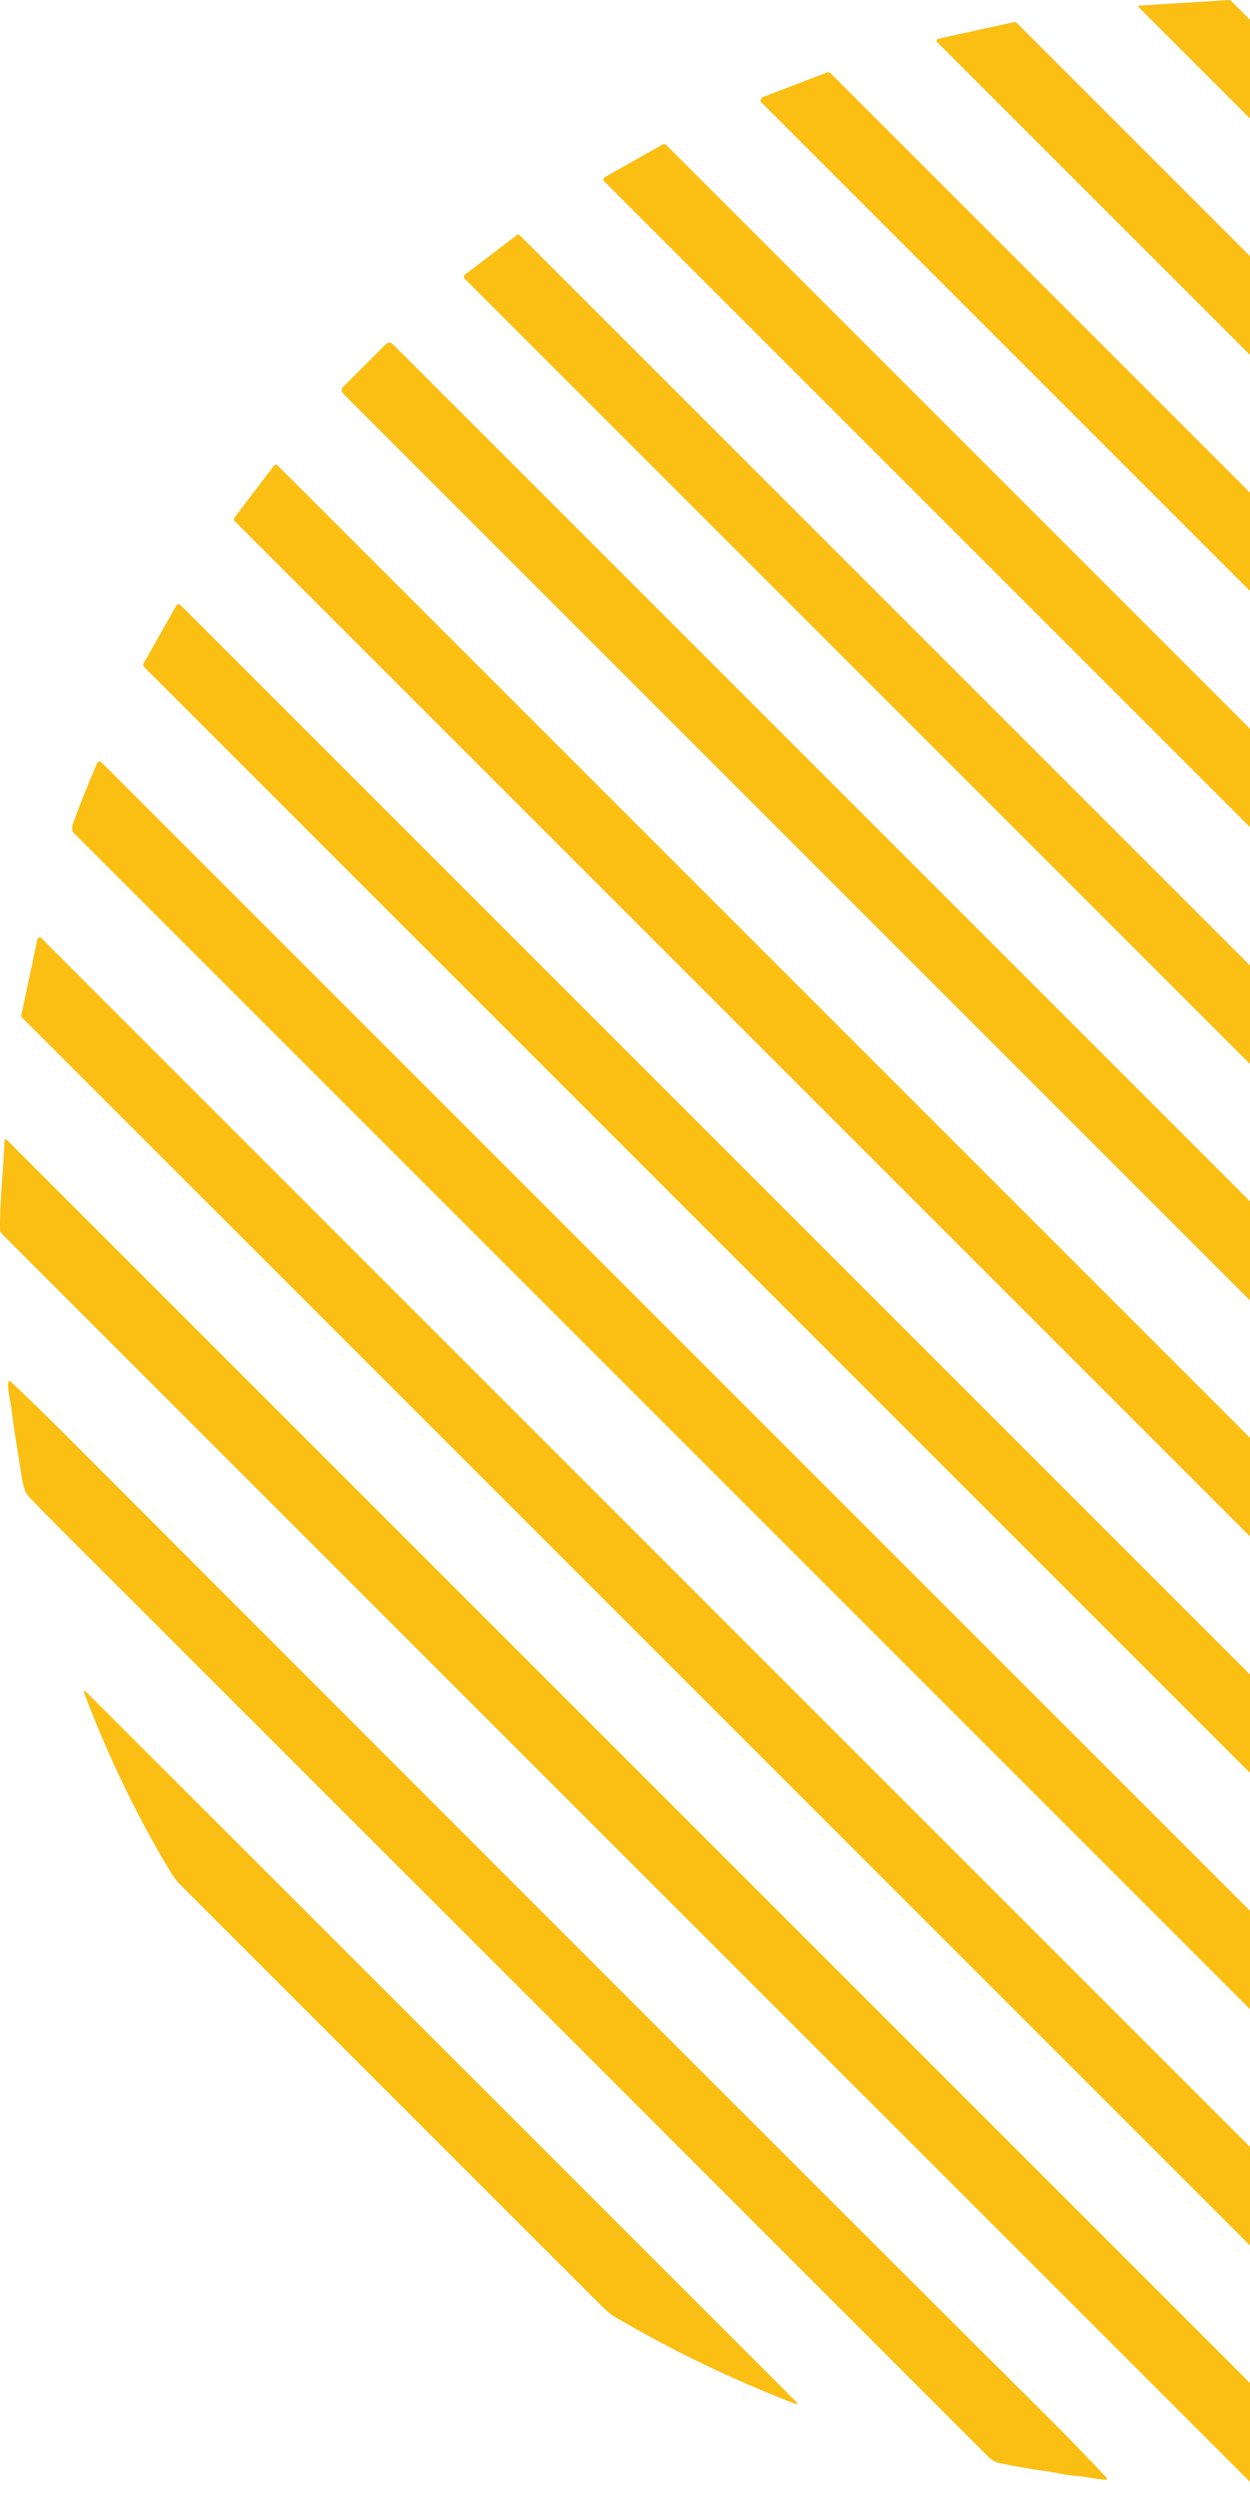
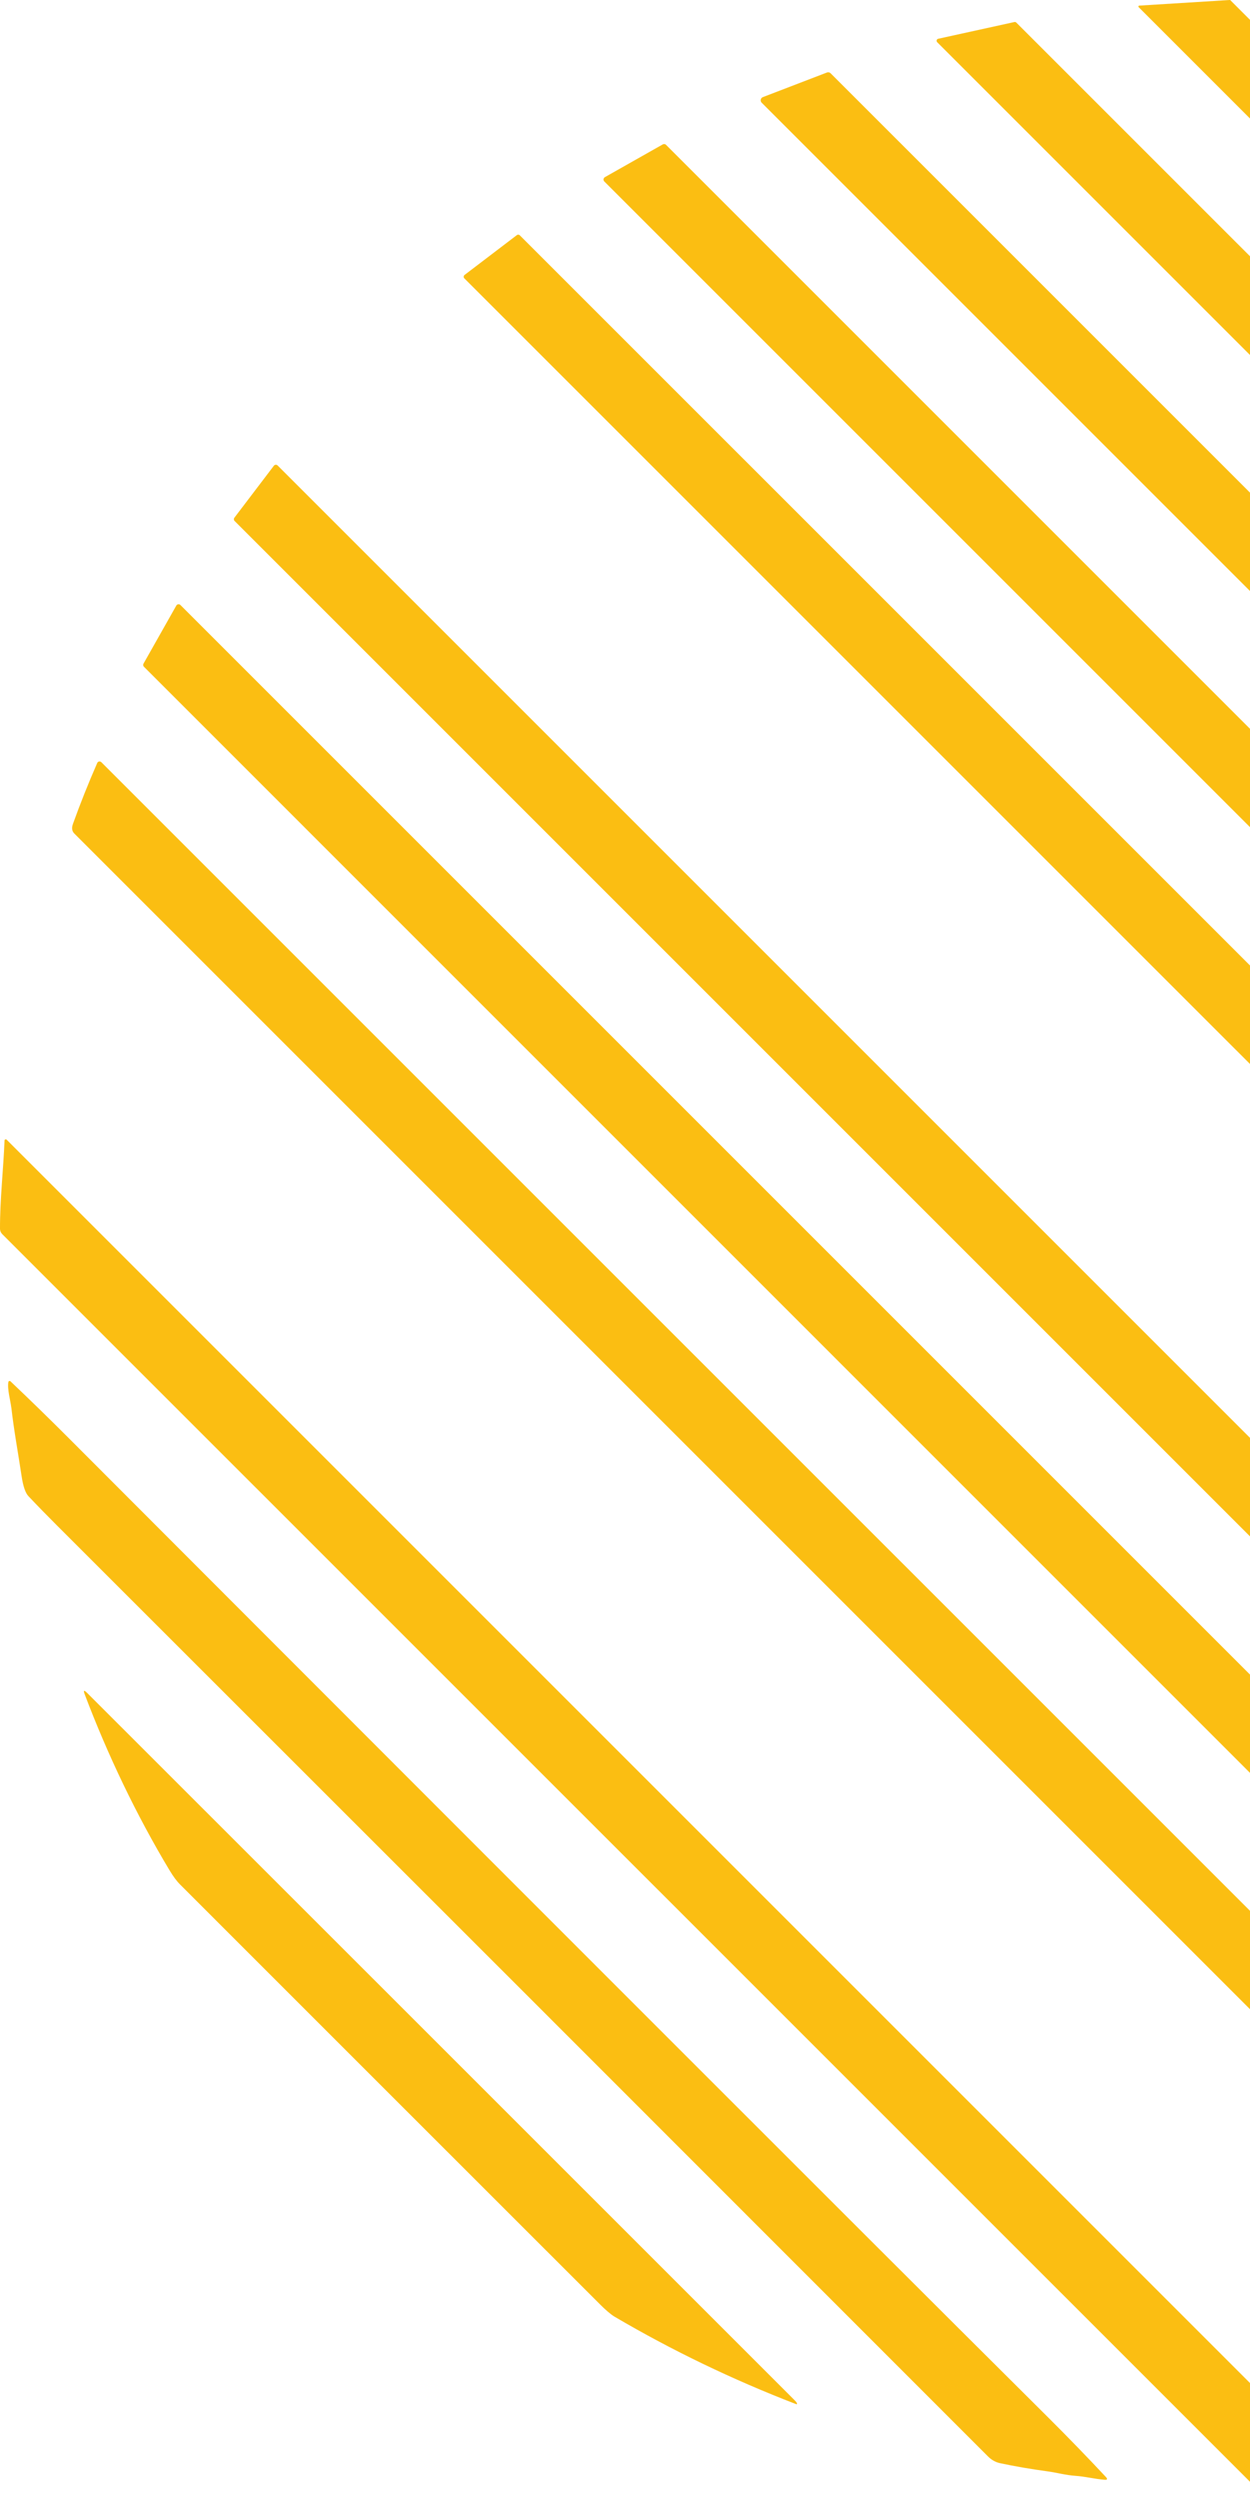
<svg xmlns="http://www.w3.org/2000/svg" width="96" height="192" viewBox="0 0 96 192" fill="none">
  <path d="M94.497 0.021L190.989 96.516C190.989 96.516 191.01 96.55 191.01 96.57L190.608 103.548C190.608 103.585 190.57 103.618 190.533 103.614C190.516 103.614 190.5 103.606 190.487 103.593L87.449 0.551C87.42 0.522 87.42 0.477 87.449 0.452C87.462 0.439 87.478 0.431 87.495 0.431L94.444 0C94.444 0 94.485 0.004 94.497 0.021Z" fill="#FBBE12" />
  <path d="M78.055 1.737L189.302 112.98C189.339 113.017 189.356 113.075 189.347 113.129L188.07 118.983C188.05 119.07 187.967 119.124 187.88 119.103C187.851 119.095 187.822 119.083 187.801 119.062L71.977 3.242C71.915 3.18 71.915 3.08 71.977 3.018C71.998 2.998 72.027 2.981 72.056 2.977L77.906 1.692C77.96 1.679 78.013 1.696 78.055 1.737Z" fill="#FBBE12" />
  <path d="M183.145 132.536L58.499 7.89C58.395 7.786 58.395 7.62 58.499 7.517C58.523 7.492 58.557 7.471 58.59 7.458L63.511 5.568C63.606 5.531 63.714 5.551 63.789 5.626L185.425 127.258C185.5 127.333 185.521 127.441 185.483 127.54L183.568 132.445C183.514 132.577 183.361 132.644 183.228 132.59C183.195 132.577 183.166 132.557 183.141 132.532L183.145 132.536Z" fill="#FBBE12" />
  <path d="M177.104 144.63L46.413 13.939C46.33 13.856 46.326 13.723 46.413 13.64C46.426 13.628 46.442 13.616 46.459 13.603L50.899 11.091C50.982 11.045 51.086 11.057 51.152 11.124L179.919 139.891C179.986 139.958 180.002 140.065 179.953 140.148L177.44 144.58C177.382 144.684 177.254 144.717 177.15 144.659C177.133 144.651 177.117 144.638 177.104 144.626V144.63Z" fill="#FBBE12" />
  <path d="M169.667 155.38L35.659 21.376C35.593 21.31 35.593 21.202 35.659 21.136C35.663 21.132 35.671 21.128 35.675 21.119L39.697 18.055C39.763 18.006 39.859 18.01 39.921 18.072L172.971 151.118C173.033 151.176 173.037 151.271 172.988 151.342L169.924 155.359C169.866 155.434 169.758 155.446 169.683 155.388C169.679 155.384 169.671 155.38 169.667 155.372V155.38Z" fill="#FBBE12" />
-   <path d="M29.64 26.428L26.356 29.711C26.214 29.854 26.214 30.085 26.356 30.227L160.808 164.679C160.95 164.821 161.181 164.821 161.324 164.679L164.607 161.395C164.75 161.253 164.75 161.022 164.607 160.879L30.156 26.428C30.013 26.285 29.782 26.285 29.64 26.428Z" fill="#FBBE12" />
  <path d="M151.035 173.029L18.018 40.012C17.948 39.946 17.944 39.838 18.002 39.759L21.032 35.771C21.099 35.684 21.219 35.667 21.302 35.733C21.31 35.738 21.314 35.746 21.322 35.75L155.289 169.716C155.363 169.791 155.363 169.915 155.289 169.99C155.285 169.994 155.276 170.003 155.268 170.007L151.288 173.046C151.213 173.104 151.101 173.095 151.035 173.029Z" fill="#FBBE12" />
  <path d="M139.829 179.99L11.053 51.206C10.991 51.144 10.978 51.045 11.02 50.97L13.54 46.509C13.594 46.414 13.715 46.38 13.81 46.43C13.827 46.438 13.839 46.451 13.856 46.463L144.567 177.175C144.646 177.254 144.646 177.378 144.567 177.457C144.555 177.47 144.538 177.482 144.526 177.49L140.065 180.028C139.986 180.073 139.891 180.057 139.829 179.994V179.99Z" fill="#FBBE12" />
  <path d="M5.601 63.279C6.161 61.72 6.791 60.141 7.467 58.598C7.508 58.499 7.624 58.453 7.724 58.499C7.749 58.507 7.769 58.524 7.786 58.54L132.524 183.274C132.598 183.348 132.598 183.473 132.524 183.547C132.503 183.568 132.482 183.58 132.457 183.593L127.706 185.467C127.47 185.562 127.196 185.504 127.018 185.326C86.616 144.92 46.181 104.485 5.713 64.021C5.526 63.839 5.489 63.59 5.601 63.283V63.279Z" fill="#FBBE12" />
-   <path d="M112.905 189.356L1.687 78.142C1.646 78.097 1.625 78.034 1.638 77.976L2.873 72.143C2.894 72.043 2.989 71.981 3.089 72.002C3.122 72.01 3.155 72.027 3.18 72.052L118.958 187.842C119.029 187.913 119.029 188.029 118.958 188.1C118.933 188.124 118.904 188.141 118.867 188.149L113.071 189.41C113.013 189.422 112.951 189.406 112.905 189.36V189.356Z" fill="#FBBE12" />
  <path d="M4.87943e-05 94.365C-0.004 92.101 0.257 89.854 0.348 87.59C0.348 87.536 0.394 87.499 0.448 87.499C0.473 87.499 0.493 87.511 0.51 87.528L103.502 190.52C103.544 190.562 103.544 190.628 103.502 190.666C103.486 190.682 103.461 190.695 103.436 190.695L96.915 191.039C96.628 191.055 96.347 190.947 96.143 190.744L0.17 94.779C0.062 94.671 4.87943e-05 94.522 4.87943e-05 94.369V94.365Z" fill="#FBBE12" />
  <path d="M0.867 108.104C0.8 107.54 0.547 106.674 0.643 106.139C0.651 106.085 0.701 106.052 0.755 106.06C0.775 106.06 0.792 106.073 0.804 106.085C2.334 107.536 3.839 109.004 5.327 110.496C25.709 130.911 46.102 151.317 66.508 171.711C71.181 176.379 75.858 181.043 80.538 185.699C82.056 187.212 83.519 188.721 84.929 190.23C85.078 190.392 85.045 190.467 84.825 190.446C84.075 190.388 83.366 190.197 82.582 190.143C81.865 190.094 81.106 189.89 80.497 189.807C79.149 189.625 77.914 189.409 76.79 189.169C76.45 189.094 76.144 188.92 75.87 188.647C52.035 164.795 28.196 140.956 4.345 117.126C3.615 116.396 2.894 115.658 2.185 114.908C1.953 114.663 1.779 114.157 1.663 113.394C1.401 111.637 1.07 109.87 0.871 108.104H0.867Z" fill="#FBBE12" />
  <path d="M13.031 143.656C10.46 139.377 8.259 134.754 6.505 130.123C6.385 129.808 6.443 129.771 6.683 130.007C24.801 148.112 42.91 166.222 61.019 184.331C61.106 184.418 61.16 184.484 61.185 184.526C61.243 184.638 61.214 184.671 61.106 184.625C56.222 182.739 51.583 180.5 47.184 177.913C46.89 177.739 46.447 177.341 46.14 177.034C35.373 166.271 24.606 155.509 13.843 144.742C13.582 144.485 13.312 144.124 13.035 143.66L13.031 143.656Z" fill="#FBBE12" />
</svg>